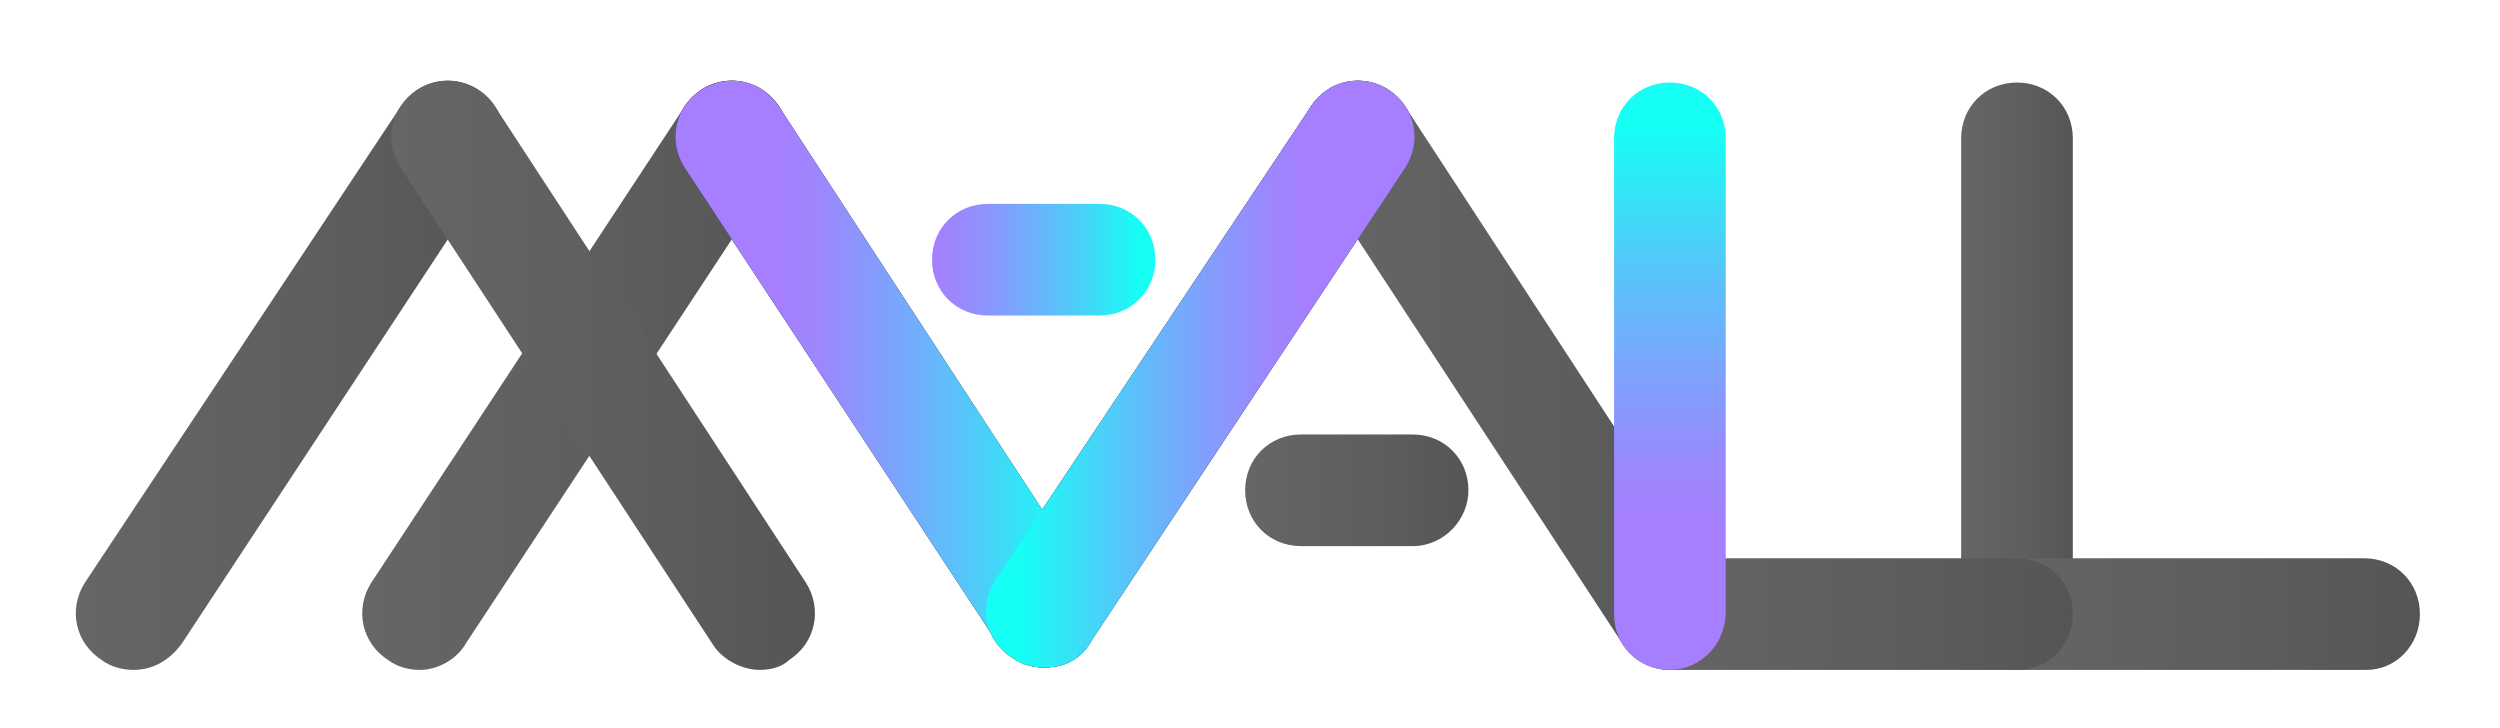
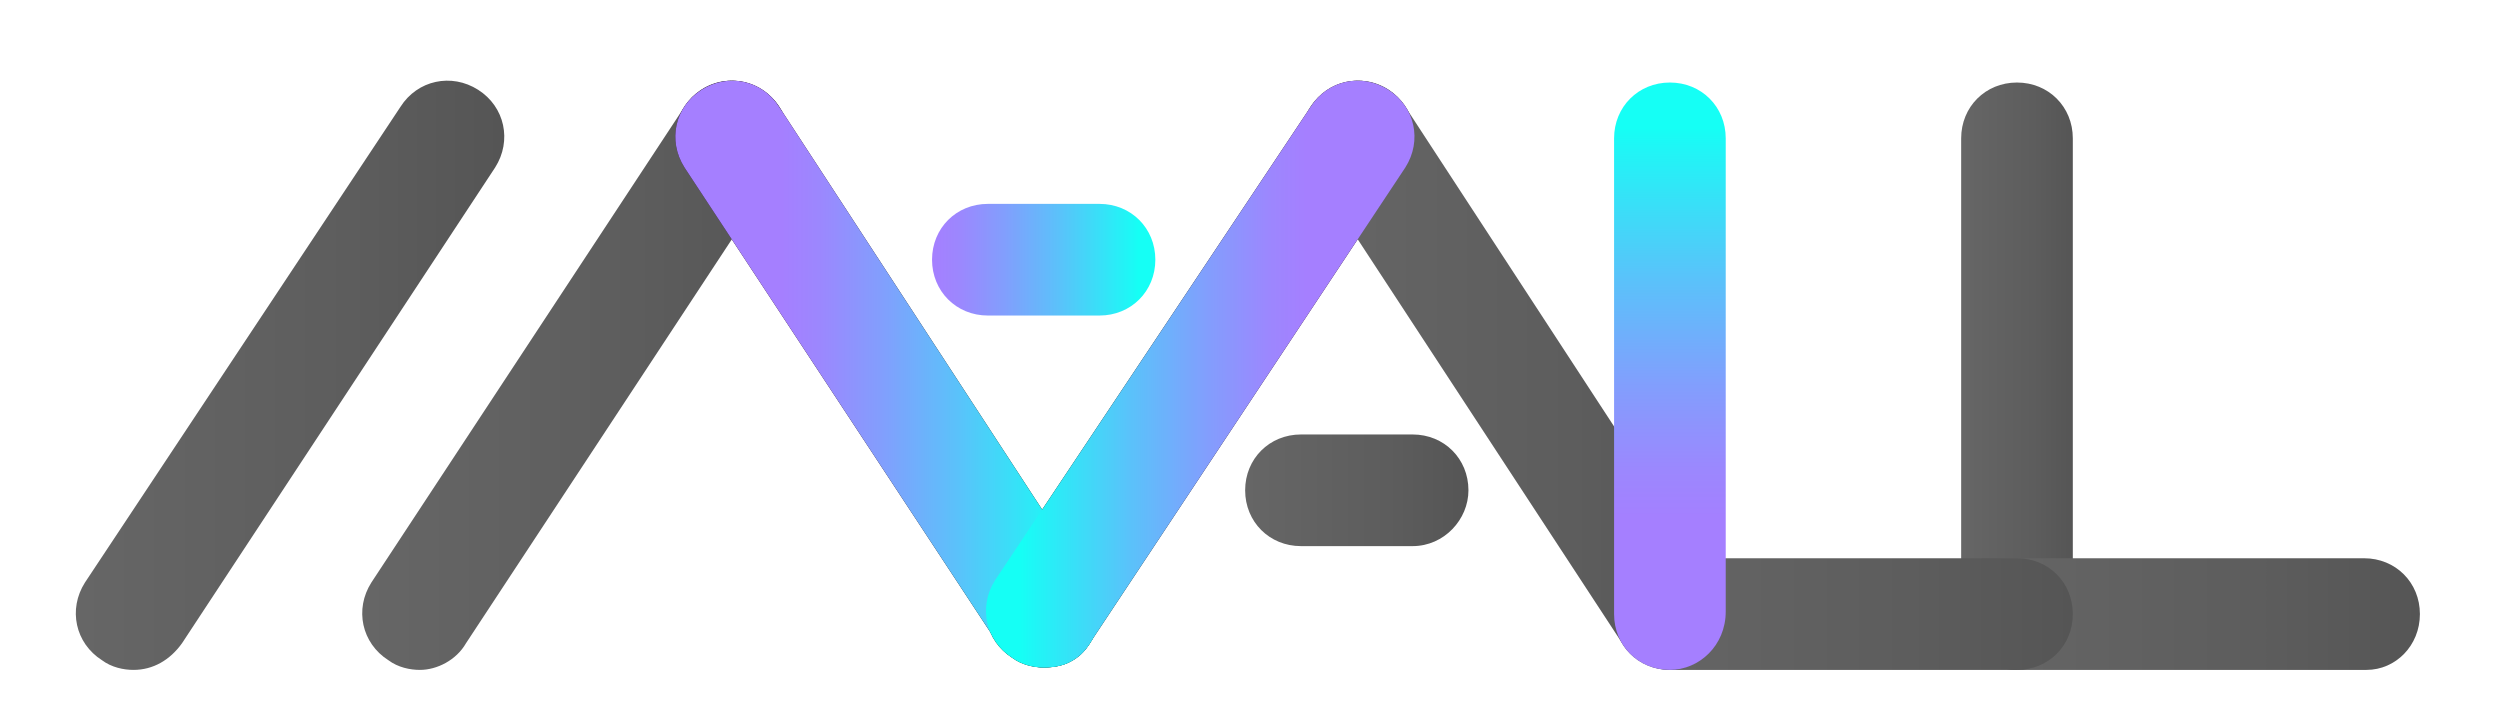
<svg xmlns="http://www.w3.org/2000/svg" version="1.1" id="图层_1" x="0px" y="0px" viewBox="0 0 103 30" style="enable-background:new 0 0 103 30;" xml:space="preserve">
  <style type="text/css">
	.st0{fill:#320600;}
	.st1{fill:url(#SVGID_1_);}
	.st2{fill:url(#SVGID_00000087394873510171894400000003308451940273657279_);}
	.st3{fill:url(#SVGID_00000155118354935802061650000014645704497705900700_);}
	.st4{fill:url(#SVGID_00000111165485110589087350000006446340507035077044_);}
	.st5{fill:url(#SVGID_00000042738990593429579200000003400676153494642585_);}
	.st6{fill:url(#SVGID_00000043422050130754953000000007529642126785528511_);}
	.st7{fill:#1D0A00;}
	.st8{fill:url(#SVGID_00000041294147151634069630000000276773710814513547_);}
	.st9{fill:url(#SVGID_00000021092475423502952500000010514051104126684307_);}
	.st10{fill:url(#SVGID_00000129169799145381660290000014320378641340004501_);}
	.st11{fill:url(#SVGID_00000093876122393142446310000006770785496389473948_);}
	.st12{fill:url(#SVGID_00000067929947638656783690000007544117796257660089_);}
	.st13{fill:url(#SVGID_00000181062991637246480550000002349069630828792250_);}
	.st14{fill:url(#SVGID_00000052800024638337284640000008862539989961612716_);}
</style>
  <g>
    <g>
-       <line class="st0" x1="83.1" y1="25.3" x2="83.1" y2="5.7" />
      <linearGradient id="SVGID_1_" gradientUnits="userSpaceOnUse" x1="80.821" y1="15.515" x2="85.419" y2="15.515">
        <stop offset="1.038655e-07" style="stop-color:#666666" />
        <stop offset="0.641" style="stop-color:#5D5D5D" />
        <stop offset="1" style="stop-color:#555555" />
      </linearGradient>
      <path class="st1" d="M83.1,27.6c-1.3,0-2.3-1-2.3-2.3V5.7c0-1.3,1-2.3,2.3-2.3s2.3,1,2.3,2.3v19.5C85.4,26.6,84.4,27.6,83.1,27.6z    " />
    </g>
    <g>
      <line class="st0" x1="83.1" y1="25.3" x2="97.5" y2="25.3" />
      <linearGradient id="SVGID_00000033332878814857490320000004803219203382610071_" gradientUnits="userSpaceOnUse" x1="80.821" y1="25.285" x2="99.75" y2="25.285">
        <stop offset="1.038655e-07" style="stop-color:#666666" />
        <stop offset="0.641" style="stop-color:#5D5D5D" />
        <stop offset="1" style="stop-color:#555555" />
      </linearGradient>
      <path style="fill:url(#SVGID_00000033332878814857490320000004803219203382610071_);" d="M97.5,27.6H83.1c-1.3,0-2.3-1-2.3-2.3    c0-1.3,1-2.3,2.3-2.3h14.3c1.3,0,2.3,1,2.3,2.3C99.7,26.6,98.7,27.6,97.5,27.6z" />
    </g>
    <g>
      <line class="st0" x1="68.8" y1="25.3" x2="83.1" y2="25.3" />
      <linearGradient id="SVGID_00000119807164989717383030000018336274570211258773_" gradientUnits="userSpaceOnUse" x1="66.49" y1="25.285" x2="85.419" y2="25.285">
        <stop offset="1.038655e-07" style="stop-color:#666666" />
        <stop offset="0.641" style="stop-color:#5D5D5D" />
        <stop offset="1" style="stop-color:#555555" />
      </linearGradient>
      <path style="fill:url(#SVGID_00000119807164989717383030000018336274570211258773_);" d="M83.1,27.6H68.8c-1.3,0-2.3-1-2.3-2.3    c0-1.3,1-2.3,2.3-2.3h14.3c1.3,0,2.3,1,2.3,2.3C85.4,26.6,84.4,27.6,83.1,27.6z" />
    </g>
    <g>
-       <line class="st0" x1="5.5" y1="25.3" x2="18.4" y2="5.7" />
      <linearGradient id="SVGID_00000162352708650229118850000003183422676224411564_" gradientUnits="userSpaceOnUse" x1="3.25" y1="15.482" x2="20.721" y2="15.482">
        <stop offset="1.038655e-07" style="stop-color:#666666" />
        <stop offset="0.641" style="stop-color:#5D5D5D" />
        <stop offset="1" style="stop-color:#555555" />
      </linearGradient>
      <path style="fill:url(#SVGID_00000162352708650229118850000003183422676224411564_);" d="M5.5,27.6c-0.4,0-0.9-0.1-1.3-0.4    c-1.1-0.7-1.4-2.1-0.7-3.2L16.5,4.4c0.7-1.1,2.1-1.4,3.2-0.7c1.1,0.7,1.4,2.1,0.7,3.2L7.5,26.5C7,27.2,6.3,27.6,5.5,27.6z" />
    </g>
    <g>
      <line class="st0" x1="17.3" y1="25.3" x2="30.1" y2="5.7" />
      <linearGradient id="SVGID_00000145041883596568928720000000549655222510674861_" gradientUnits="userSpaceOnUse" x1="14.974" y1="15.482" x2="32.445" y2="15.482">
        <stop offset="1.038655e-07" style="stop-color:#666666" />
        <stop offset="0.641" style="stop-color:#5D5D5D" />
        <stop offset="1" style="stop-color:#555555" />
      </linearGradient>
      <path style="fill:url(#SVGID_00000145041883596568928720000000549655222510674861_);" d="M17.3,27.6c-0.4,0-0.9-0.1-1.3-0.4    c-1.1-0.7-1.4-2.1-0.7-3.2L28.2,4.4c0.7-1.1,2.1-1.4,3.2-0.7c1.1,0.7,1.4,2.1,0.7,3.2L19.2,26.5C18.8,27.2,18,27.6,17.3,27.6z" />
    </g>
    <g>
      <line class="st0" x1="31.3" y1="25.3" x2="18.4" y2="5.7" />
      <linearGradient id="SVGID_00000170269149448917752530000000587676525798334655_" gradientUnits="userSpaceOnUse" x1="16.123" y1="15.481" x2="33.594" y2="15.481">
        <stop offset="1.038655e-07" style="stop-color:#666666" />
        <stop offset="0.641" style="stop-color:#5D5D5D" />
        <stop offset="1" style="stop-color:#555555" />
      </linearGradient>
-       <path style="fill:url(#SVGID_00000170269149448917752530000000587676525798334655_);" d="M31.3,27.6c-0.7,0-1.5-0.4-1.9-1    L16.5,6.9c-0.7-1.1-0.4-2.5,0.7-3.2c1.1-0.7,2.5-0.4,3.2,0.7L33.2,24c0.7,1.1,0.4,2.5-0.7,3.2C32.2,27.5,31.7,27.6,31.3,27.6z" />
    </g>
    <path class="st7" d="M43,27.5c-0.7,0-1.5-0.4-1.9-1L28.2,6.9c-0.7-1.1-0.4-2.5,0.7-3.2c1.1-0.7,2.5-0.4,3.2,0.7L44.9,24   c0.7,1.1,0.4,2.5-0.7,3.2C43.9,27.4,43.5,27.5,43,27.5z" />
    <path class="st7" d="M43,27.5c-0.4,0-0.9-0.1-1.3-0.4c-1.1-0.7-1.4-2.1-0.7-3.2L54,4.4c0.7-1.1,2.1-1.4,3.2-0.7   c1.1,0.7,1.4,2.1,0.7,3.2L44.9,26.5C44.5,27.2,43.8,27.5,43,27.5z" />
    <g>
      <line class="st0" x1="68.8" y1="25.3" x2="55.9" y2="5.7" />
      <linearGradient id="SVGID_00000097462048974611953910000015386887086928079236_" gradientUnits="userSpaceOnUse" x1="53.592" y1="15.481" x2="71.063" y2="15.481">
        <stop offset="1.038655e-07" style="stop-color:#666666" />
        <stop offset="0.641" style="stop-color:#5D5D5D" />
        <stop offset="1" style="stop-color:#555555" />
      </linearGradient>
      <path style="fill:url(#SVGID_00000097462048974611953910000015386887086928079236_);" d="M68.8,27.6c-0.7,0-1.5-0.4-1.9-1L54,6.9    c-0.7-1.1-0.4-2.5,0.7-3.2s2.5-0.4,3.2,0.7L70.7,24c0.7,1.1,0.4,2.5-0.7,3.2C69.6,27.5,69.2,27.6,68.8,27.6z" />
    </g>
    <g>
      <line class="st0" x1="53.6" y1="20.2" x2="58.2" y2="20.2" />
      <linearGradient id="SVGID_00000168826906142460166290000003104251700389206155_" gradientUnits="userSpaceOnUse" x1="51.294" y1="20.16" x2="60.489" y2="20.16">
        <stop offset="1.038655e-07" style="stop-color:#666666" />
        <stop offset="0.641" style="stop-color:#5D5D5D" />
        <stop offset="1" style="stop-color:#555555" />
      </linearGradient>
      <path style="fill:url(#SVGID_00000168826906142460166290000003104251700389206155_);" d="M58.2,22.5h-4.6c-1.3,0-2.3-1-2.3-2.3    c0-1.3,1-2.3,2.3-2.3h4.6c1.3,0,2.3,1,2.3,2.3C60.5,21.4,59.5,22.5,58.2,22.5z" />
    </g>
    <linearGradient id="SVGID_00000096035574958132886340000014681792704939110305_" gradientUnits="userSpaceOnUse" x1="27.847" y1="441.844" x2="45.318" y2="441.844" gradientTransform="matrix(1 0 0 -1 0 457.292)">
      <stop offset="0.25" style="stop-color:#A57FFF" />
      <stop offset="0.338" style="stop-color:#9C87FE" />
      <stop offset="0.484" style="stop-color:#829EFD" />
      <stop offset="0.67" style="stop-color:#59C3FA" />
      <stop offset="0.887" style="stop-color:#20F5F6" />
      <stop offset="0.925" style="stop-color:#15FFF5" />
    </linearGradient>
    <path style="fill:url(#SVGID_00000096035574958132886340000014681792704939110305_);" d="M43,27.5c-0.7,0-1.5-0.4-1.9-1L28.2,6.9   c-0.7-1.1-0.4-2.5,0.7-3.2c1.1-0.7,2.5-0.4,3.2,0.7L44.9,24c0.7,1.1,0.4,2.5-0.7,3.2C43.9,27.4,43.5,27.5,43,27.5z" />
    <linearGradient id="SVGID_00000090282141105538276800000006409017975062916255_" gradientUnits="userSpaceOnUse" x1="58.19" y1="15.448" x2="40.719" y2="15.448">
      <stop offset="0.25" style="stop-color:#A57FFF" />
      <stop offset="0.338" style="stop-color:#9C87FE" />
      <stop offset="0.484" style="stop-color:#829EFD" />
      <stop offset="0.67" style="stop-color:#59C3FA" />
      <stop offset="0.887" style="stop-color:#20F5F6" />
      <stop offset="0.925" style="stop-color:#15FFF5" />
    </linearGradient>
    <path style="fill:url(#SVGID_00000090282141105538276800000006409017975062916255_);" d="M43,27.5c-0.4,0-0.9-0.1-1.3-0.4   c-1.1-0.7-1.4-2.1-0.7-3.2L54,4.4c0.7-1.1,2.1-1.4,3.2-0.7c1.1,0.7,1.4,2.1,0.7,3.2L44.9,26.5C44.5,27.2,43.8,27.5,43,27.5z" />
    <linearGradient id="SVGID_00000000938475674152915190000007277475998260255407_" gradientUnits="userSpaceOnUse" x1="38.421" y1="446.557" x2="47.616" y2="446.557" gradientTransform="matrix(1 0 0 -1 0 457.292)">
      <stop offset="4.721160e-08" style="stop-color:#A57FFF" />
      <stop offset="0.12" style="stop-color:#9C87FE" />
      <stop offset="0.32" style="stop-color:#829EFD" />
      <stop offset="0.576" style="stop-color:#59C3FA" />
      <stop offset="0.873" style="stop-color:#20F5F6" />
      <stop offset="0.925" style="stop-color:#15FFF5" />
    </linearGradient>
    <path style="fill:url(#SVGID_00000000938475674152915190000007277475998260255407_);" d="M45.3,13h-4.6c-1.3,0-2.3-1-2.3-2.3   s1-2.3,2.3-2.3h4.6c1.3,0,2.3,1,2.3,2.3S46.6,13,45.3,13z" />
    <g>
      <linearGradient id="SVGID_00000136412898237189215580000008501482276919081875_" gradientUnits="userSpaceOnUse" x1="68.765" y1="25.285" x2="68.765" y2="5.746">
        <stop offset="0.25" style="stop-color:#A57FFF" />
        <stop offset="0.338" style="stop-color:#9C87FE" />
        <stop offset="0.484" style="stop-color:#829EFD" />
        <stop offset="0.67" style="stop-color:#59C3FA" />
        <stop offset="0.887" style="stop-color:#20F5F6" />
        <stop offset="0.925" style="stop-color:#15FFF5" />
      </linearGradient>
      <line style="fill:url(#SVGID_00000136412898237189215580000008501482276919081875_);" x1="68.8" y1="25.3" x2="68.8" y2="5.7" />
      <linearGradient id="SVGID_00000095309027074802109280000009008390739177696702_" gradientUnits="userSpaceOnUse" x1="68.764" y1="27.584" x2="68.764" y2="3.447">
        <stop offset="0.25" style="stop-color:#A57FFF" />
        <stop offset="0.338" style="stop-color:#9C87FE" />
        <stop offset="0.484" style="stop-color:#829EFD" />
        <stop offset="0.67" style="stop-color:#59C3FA" />
        <stop offset="0.887" style="stop-color:#20F5F6" />
        <stop offset="0.925" style="stop-color:#15FFF5" />
      </linearGradient>
      <path style="fill:url(#SVGID_00000095309027074802109280000009008390739177696702_);" d="M68.8,27.6c-1.3,0-2.3-1-2.3-2.3V5.7    c0-1.3,1-2.3,2.3-2.3s2.3,1,2.3,2.3v19.5C71.1,26.6,70,27.6,68.8,27.6z" />
    </g>
  </g>
</svg>